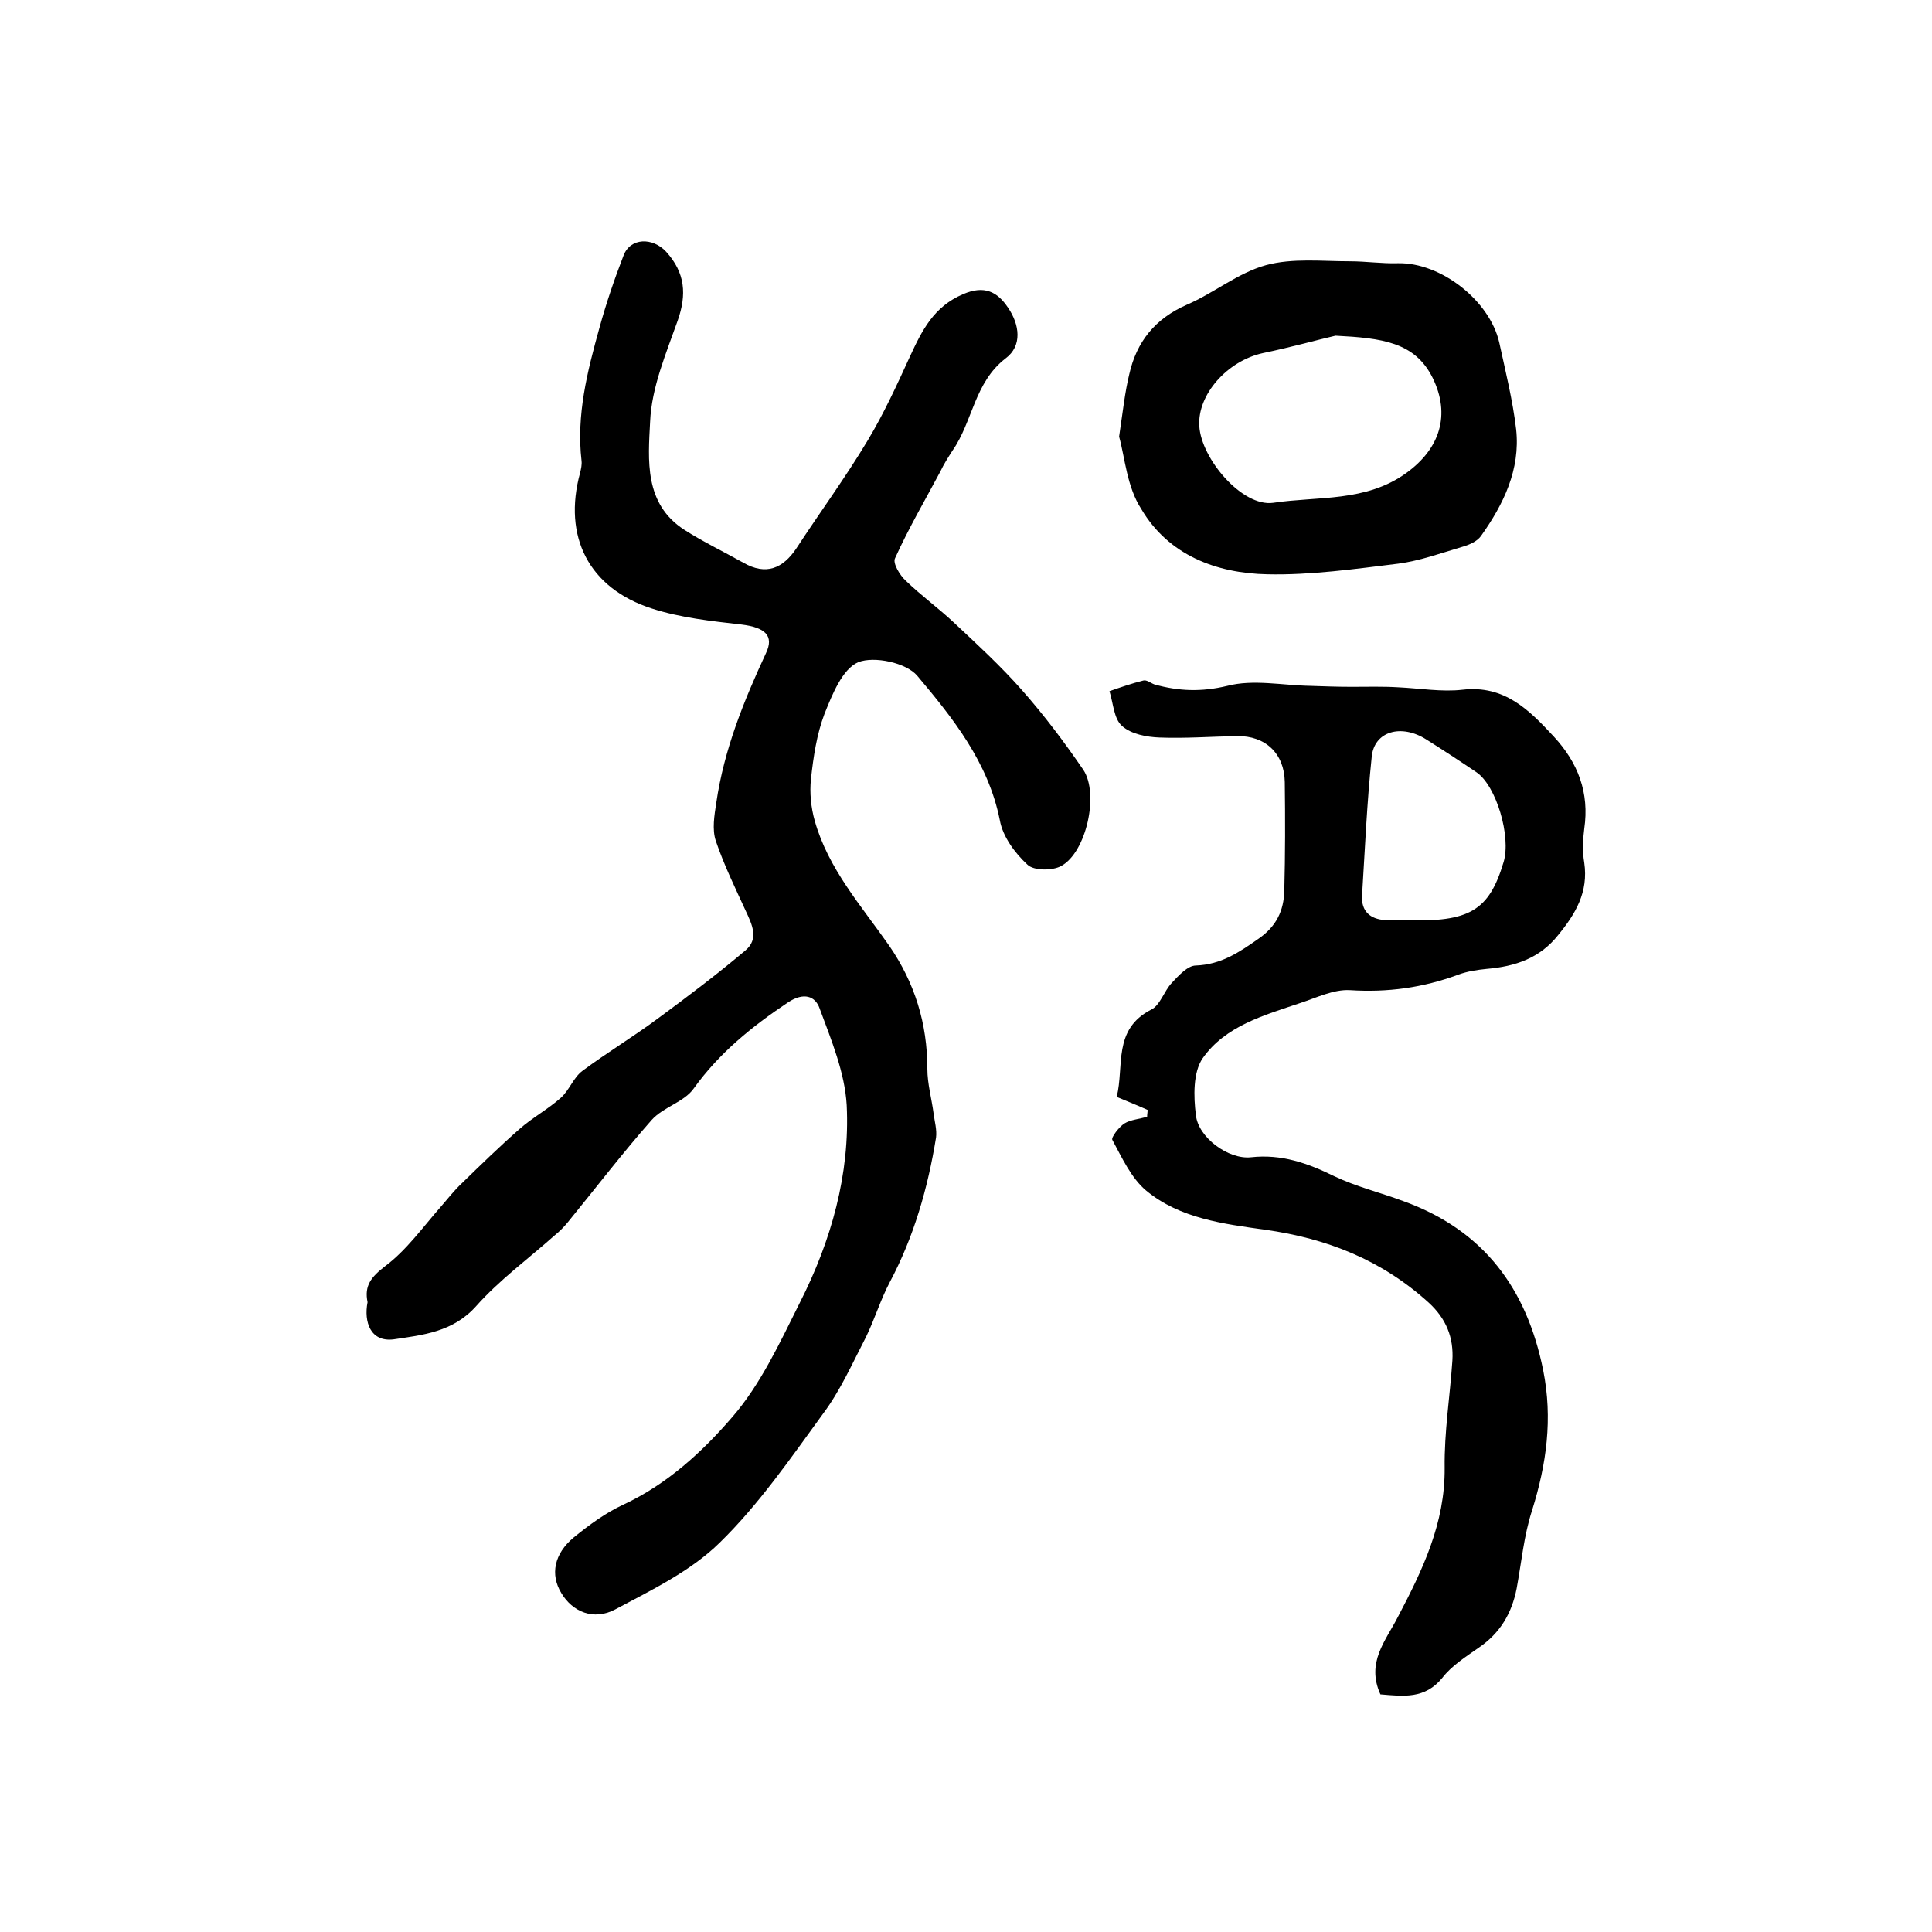
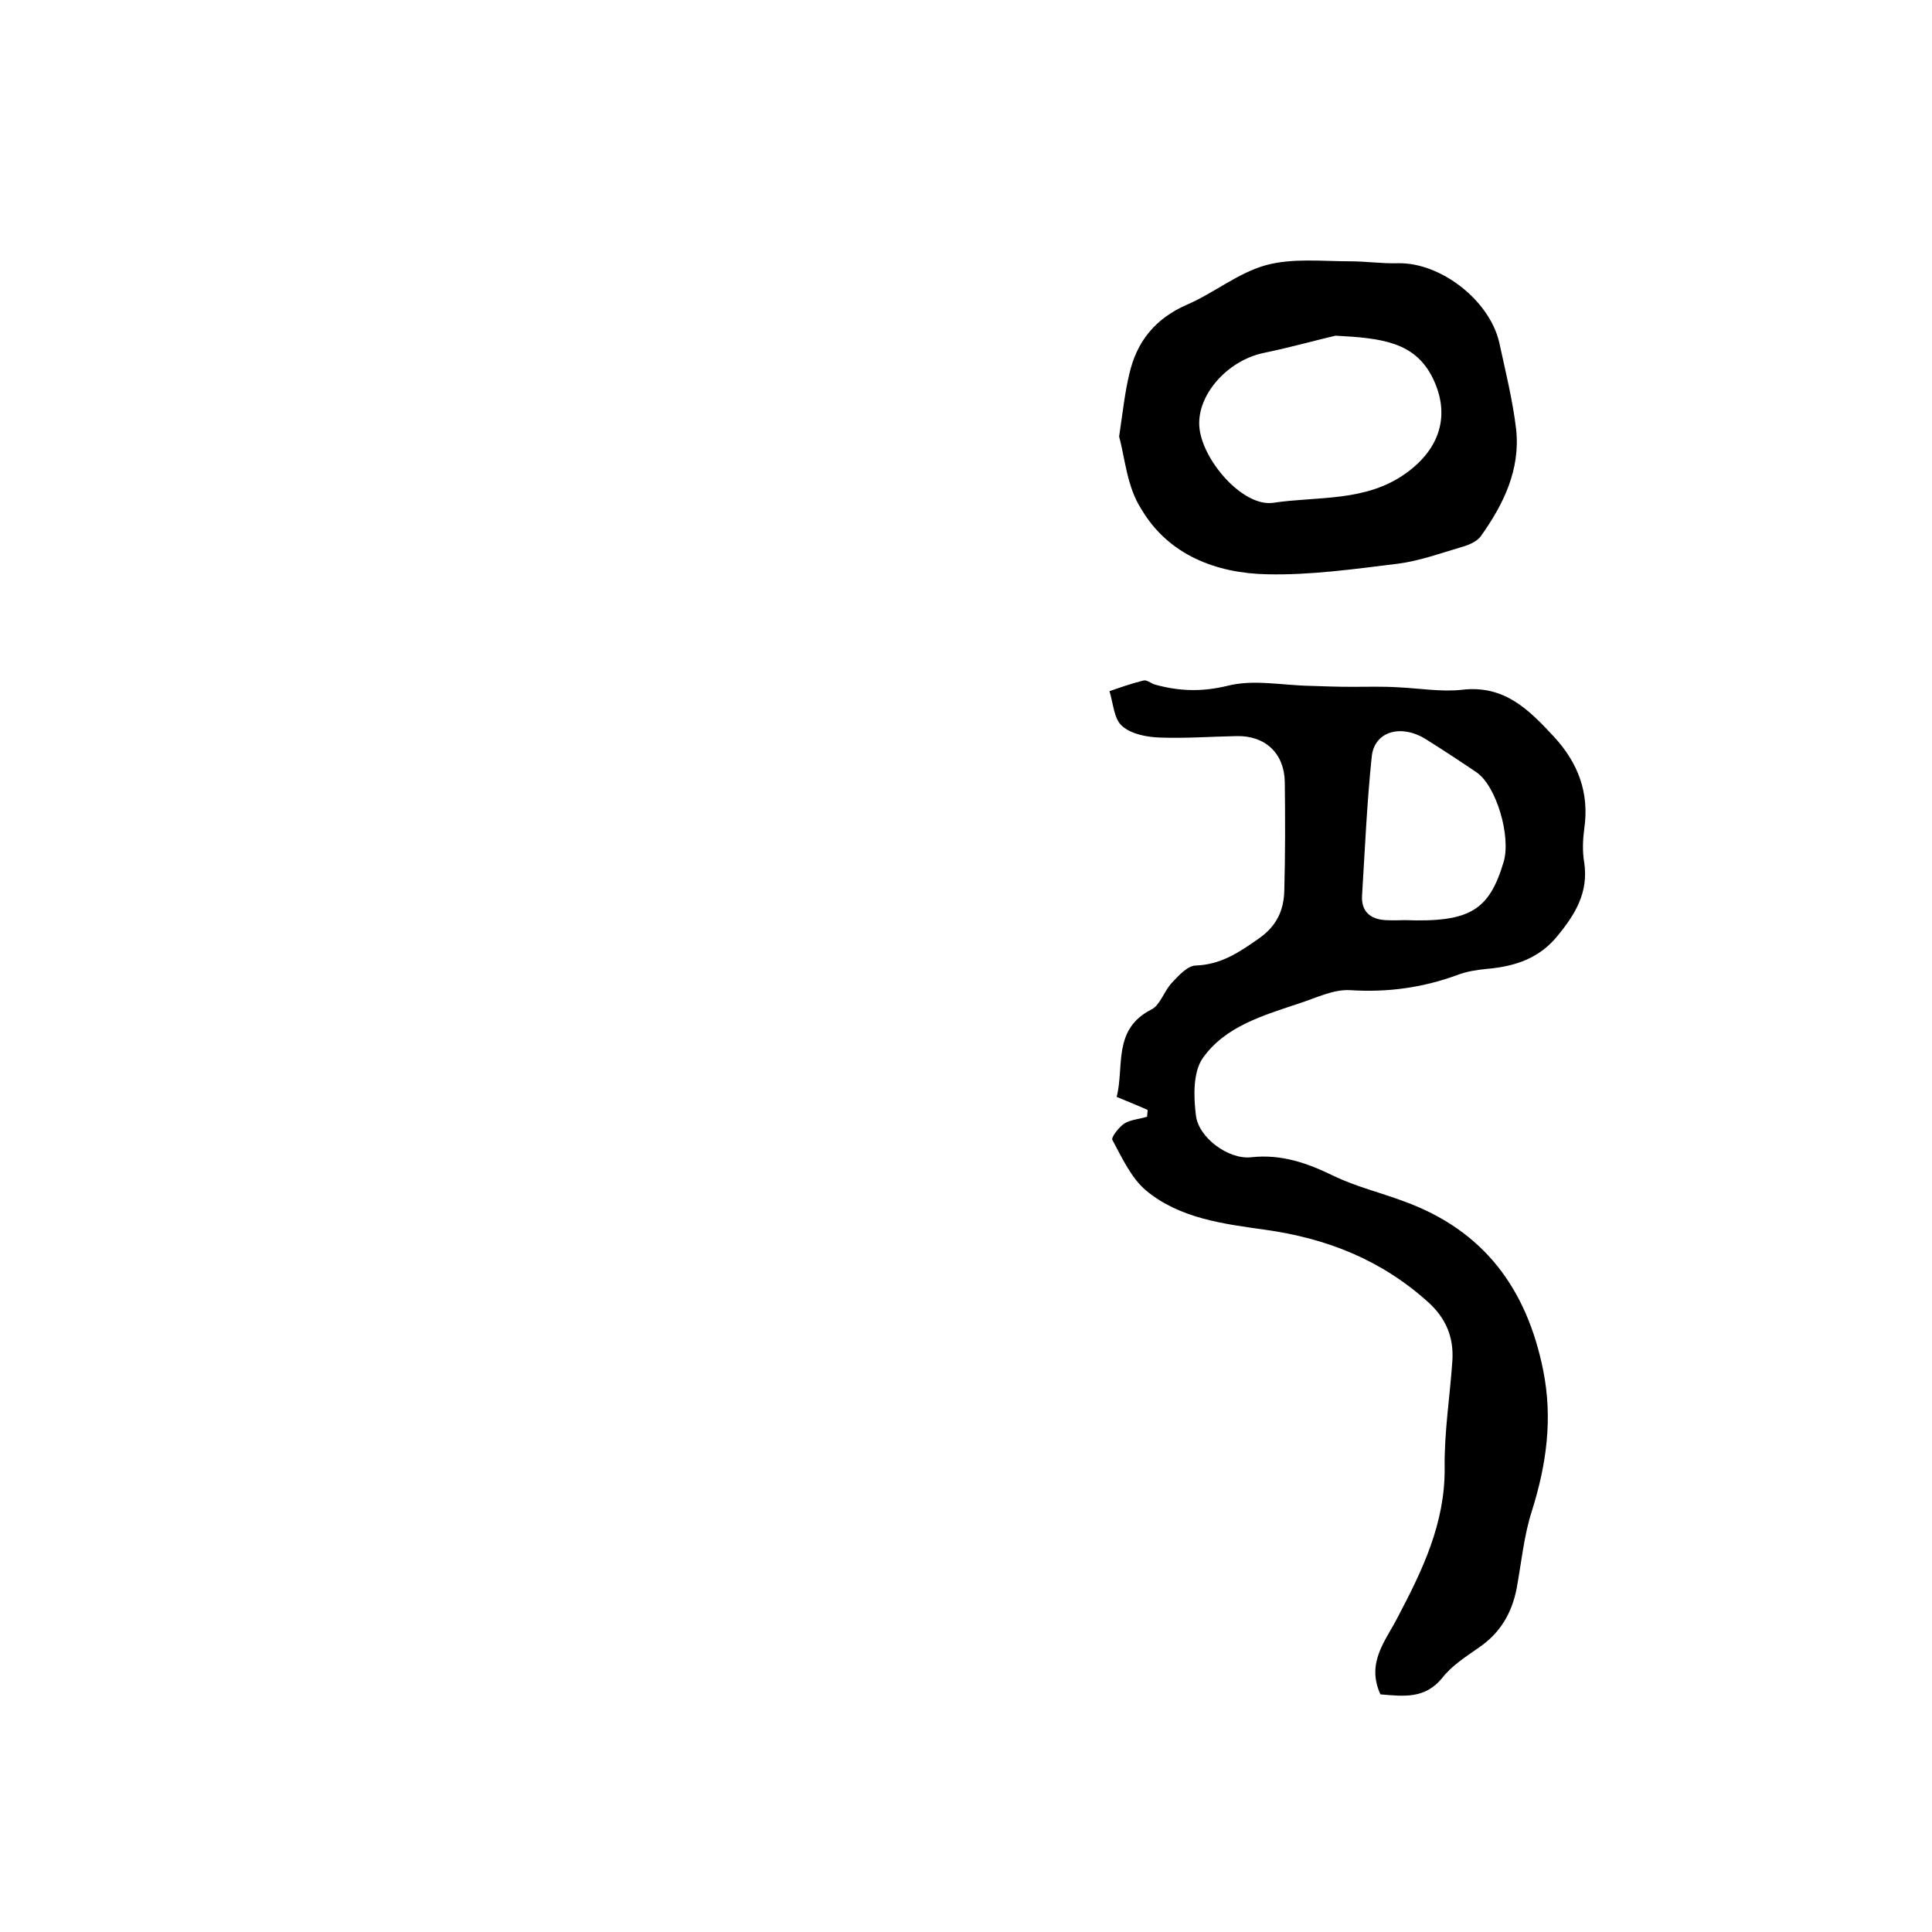
<svg xmlns="http://www.w3.org/2000/svg" version="1.1" id="图层_1" x="0px" y="0px" viewBox="0 0 400 400" style="enable-background:new 0 0 400 400;" xml:space="preserve">
  <style type="text/css">
	.st0{fill:#FFFFFF;}
</style>
  <g>
-     <path d="M76.1,269.6c-0.7-3.4,0.7-5.2,3.7-7.5c4.4-3.3,7.8-8.1,11.5-12.3c1.4-1.6,2.7-3.3,4.3-4.8c3.9-3.8,7.8-7.6,11.9-11.2   c2.7-2.4,5.9-4.1,8.6-6.5c1.8-1.6,2.6-4.2,4.5-5.6c5.1-3.8,10.6-7.1,15.7-10.9c6.1-4.5,12.2-9.1,18-14c2.9-2.4,1.4-5.4,0.1-8.2   c-2.2-4.8-4.5-9.5-6.2-14.5c-0.8-2.4-0.3-5.3,0.1-7.9c1.6-11,5.7-21.1,10.3-31c1.7-3.6-0.2-5.3-5.1-5.9c-6.2-0.7-12.6-1.4-18.5-3.3   c-13.1-4.2-18.5-14.9-14.9-28.1c0.2-0.8,0.4-1.7,0.3-2.5c-1.1-9.5,1.2-18.5,3.7-27.5c1.4-5.1,3.1-10.1,5-15c1.4-3.7,6-3.8,8.8-0.8   c4,4.4,4.3,8.9,2.4,14.3c-2.4,6.8-5.4,13.8-5.7,20.9c-0.4,7.9-1.3,17,7.1,22.4c3.9,2.5,8.1,4.5,12.2,6.8c4.7,2.7,8.2,1.2,11-3   c4.9-7.5,10.2-14.7,14.8-22.4c3.3-5.5,6-11.4,8.7-17.3c2.5-5.4,4.9-10.3,11-12.9c4.4-1.9,7.1-0.5,9.3,2.8c2.4,3.5,3,7.9-0.5,10.5   c-6.5,5-6.8,13.1-11,19.1c-0.9,1.4-1.8,2.8-2.5,4.3c-3.2,6-6.6,11.8-9.4,18c-0.5,1,1,3.5,2.2,4.6c3.2,3.1,6.8,5.7,10,8.7   c4.8,4.5,9.7,9,14.1,14c4.6,5.2,8.8,10.8,12.7,16.5c3.3,5,0.6,17.1-4.6,19.9c-1.8,1-5.7,1-7-0.3c-2.6-2.4-5.1-5.8-5.7-9.2   c-2.4-12-9.7-21.1-17.1-29.9c-2.3-2.7-8.9-4.1-12.2-2.8c-3.3,1.4-5.4,6.7-7,10.7c-1.6,4.2-2.3,8.9-2.8,13.5c-0.3,2.8,0,5.9,0.8,8.7   c2.8,9.9,9.6,17.5,15.4,25.8c5.3,7.7,7.9,16.1,7.9,25.5c0,3.1,0.9,6.2,1.3,9.3c0.2,1.6,0.7,3.3,0.5,4.9c-1.7,10.5-4.6,20.6-9.6,30   c-1.9,3.6-3.1,7.6-4.9,11.3c-2.8,5.4-5.3,11.1-8.9,15.9c-6.7,9.2-13.3,18.8-21.4,26.7c-6,5.9-14.1,9.8-21.6,13.8   c-4.5,2.4-8.9,0.5-11.2-3.4c-2.3-3.8-1.5-8.1,2.6-11.5c3.2-2.6,6.6-5.1,10.3-6.8c9-4.2,16.3-10.9,22.5-18.1   c5.9-6.8,9.9-15.5,14-23.7c6.5-12.8,10.4-26.6,9.7-40.9c-0.4-6.8-3.2-13.5-5.6-20c-0.9-2.6-3.3-3.4-6.5-1.3   c-7.5,5-14.3,10.5-19.6,17.9c-2,2.8-6.3,3.8-8.7,6.5c-6,6.8-11.5,14-17.3,21.1c-0.8,1-1.8,2-2.8,2.8c-5.4,4.8-11.4,9.2-16.2,14.6   c-4.8,5.4-11.1,6-17.1,6.9C76.7,277.9,75.3,273.7,76.1,269.6z" />
    <path d="M285.8,350.8c-3-6.6,1.1-11.1,3.6-16c5.1-9.7,9.8-19.4,9.7-30.9c-0.1-7.4,1.1-14.8,1.6-22.2c0.3-4.8-1.3-8.7-4.9-12   c-9.7-8.8-21-13.3-33.9-15.1c-8.5-1.2-17.6-2.3-24.6-8.1c-3.1-2.6-5-6.8-7-10.5c-0.3-0.5,1.4-2.7,2.5-3.4c1.3-0.8,3.1-0.9,4.7-1.4   c0-0.5,0.1-0.9,0.1-1.4c-2-0.9-4-1.7-6.4-2.7c1.6-6.3-0.9-14,7.2-18.1c1.8-0.9,2.6-3.8,4.2-5.5c1.4-1.5,3.3-3.6,5-3.6   c5.2-0.2,8.9-2.7,12.9-5.5c3.8-2.6,5.3-5.9,5.4-10c0.2-7.5,0.2-15,0.1-22.5c-0.1-5.9-4-9.6-9.9-9.5c-5.3,0.1-10.7,0.5-16,0.3   c-2.7-0.1-5.9-0.7-7.8-2.4c-1.7-1.5-1.8-4.7-2.6-7.2c2.3-0.8,4.6-1.6,7-2.2c0.7-0.2,1.5,0.5,2.3,0.8c5,1.4,9.7,1.6,15.1,0.3   c5.4-1.4,11.4-0.1,17.2,0c2.9,0.1,5.7,0.2,8.6,0.2c3.2,0,6.4-0.1,9.6,0.1c4.4,0.2,9,1,13.3,0.5c8.7-1,13.8,4.2,18.9,9.7   c5,5.4,7.4,11.6,6.3,19.1c-0.3,2.3-0.4,4.7,0,7c0.9,6.1-1.8,10.6-5.4,15c-3.8,4.8-8.9,6.5-14.8,7c-2,0.2-4,0.5-5.9,1.2   c-7.3,2.7-14.6,3.7-22.4,3.2c-3.4-0.2-7,1.6-10.4,2.7c-7.4,2.5-15.4,4.7-20.1,11.4c-2,2.9-1.9,7.9-1.4,11.8   c0.5,4.6,6.7,9.2,11.4,8.7c6.3-0.7,11.7,1.2,17.2,3.9c4.6,2.2,9.6,3.4,14.4,5.2c16.6,6,25.5,18.1,28.9,35c2,10,0.7,19.4-2.3,29   c-1.7,5.2-2.2,10.8-3.2,16.2c-1,5.1-3.4,9.2-7.8,12.2c-2.7,1.9-5.7,3.8-7.6,6.3C295,351.8,290.6,351.2,285.8,350.8z M290.8,190.5   c13.5,0.5,17.5-2,20.5-12c1.6-5.3-1.5-15.8-5.6-18.6c-3.4-2.3-6.9-4.6-10.4-6.8c-5.2-3.3-10.8-1.7-11.3,3.6c-1,9.5-1.4,19.1-2,28.7   c-0.2,3.3,1.7,4.9,4.8,5.1C288.6,190.6,290.2,190.5,290.8,190.5z" />
    <path d="M231.7,90.4c0.8-5.4,1.2-9.2,2.1-12.9c1.5-6.7,5.3-11.5,11.9-14.4c5.6-2.4,10.6-6.6,16.4-8.2c5.5-1.5,11.6-0.8,17.4-0.8   c3.3,0,6.6,0.5,9.9,0.4c8.9-0.2,19,7.7,21,16.4c1.3,6,2.8,12,3.5,18c0.9,8.3-2.6,15.5-7.3,22.1c-0.8,1.1-2.4,1.8-3.8,2.2   c-4.4,1.3-8.8,2.9-13.3,3.5c-9,1.1-18.1,2.4-27.1,2.2c-10.6-0.2-20.5-4-26.1-13.5C233.3,100.8,232.9,94.7,231.7,90.4z M276.5,69.5   c-3.5,0.8-9.2,2.4-15,3.6c-7.4,1.6-13.6,8.6-13.2,15.1c0.4,6.8,8.9,16.8,15.3,15.9c9.3-1.4,19.2-0.1,27.6-6.2   c6.9-5,9.2-12,5.4-19.7C292.9,70.8,286.1,70,276.5,69.5z" />
  </g>
</svg>